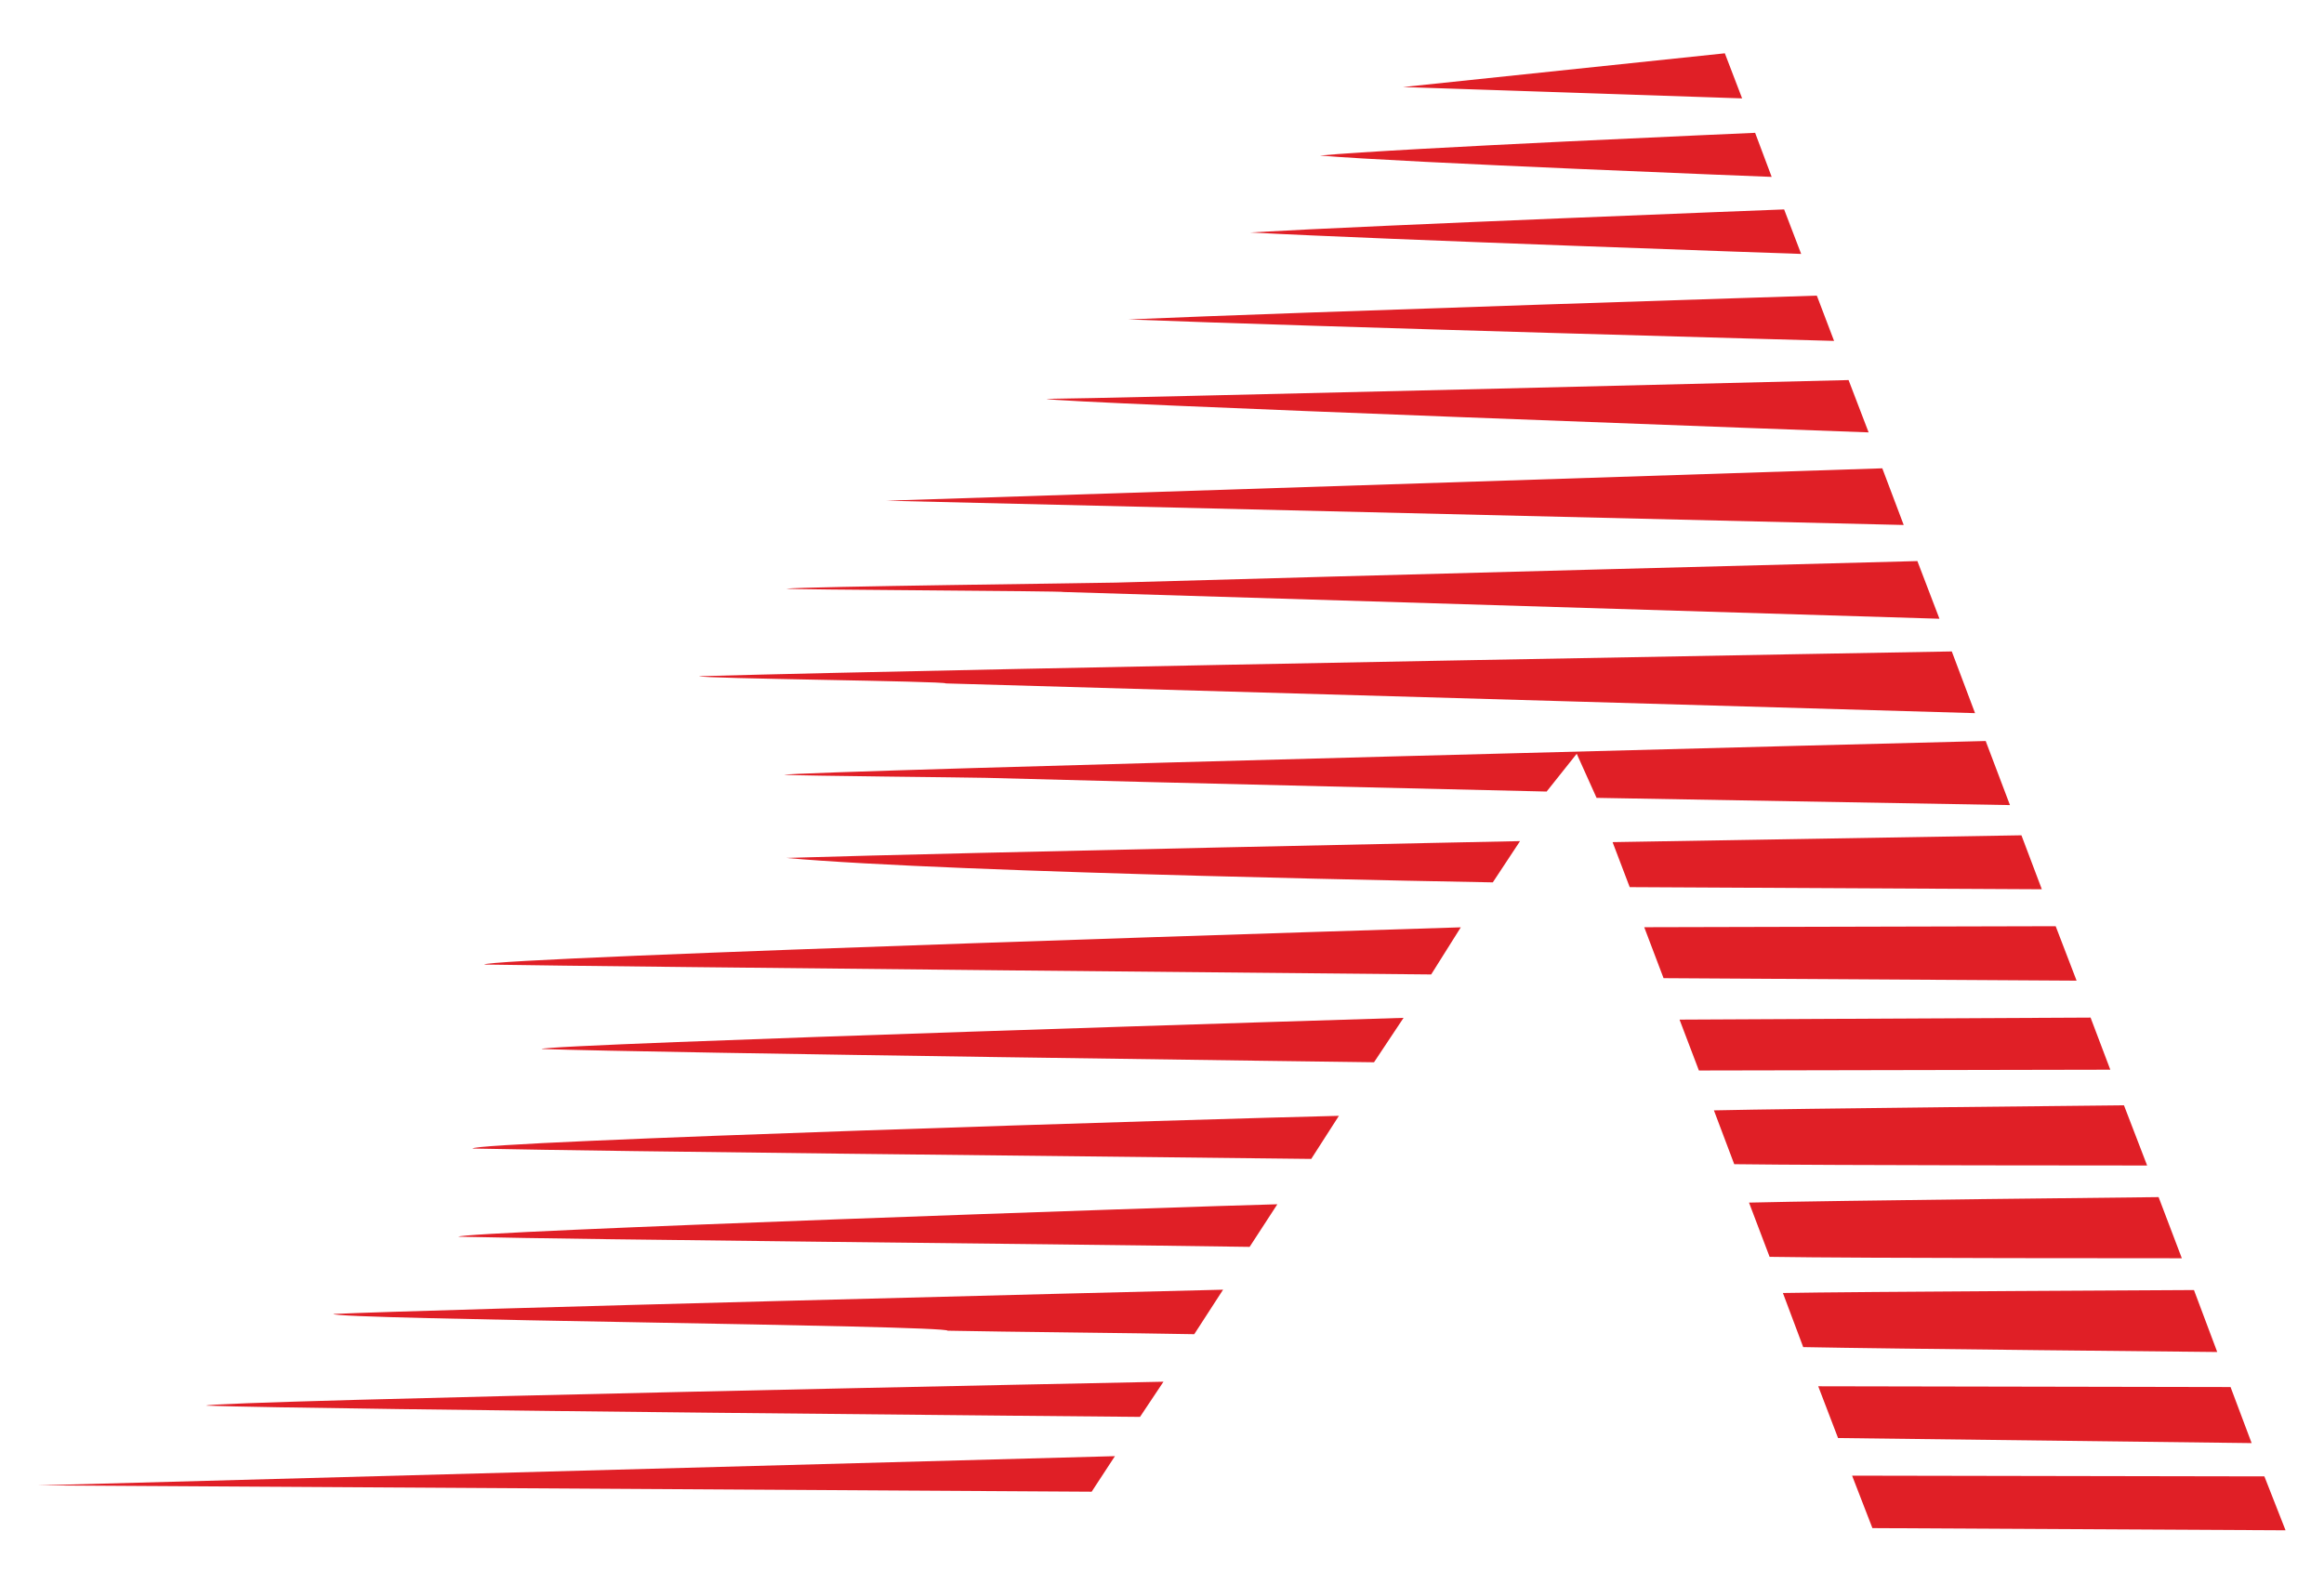
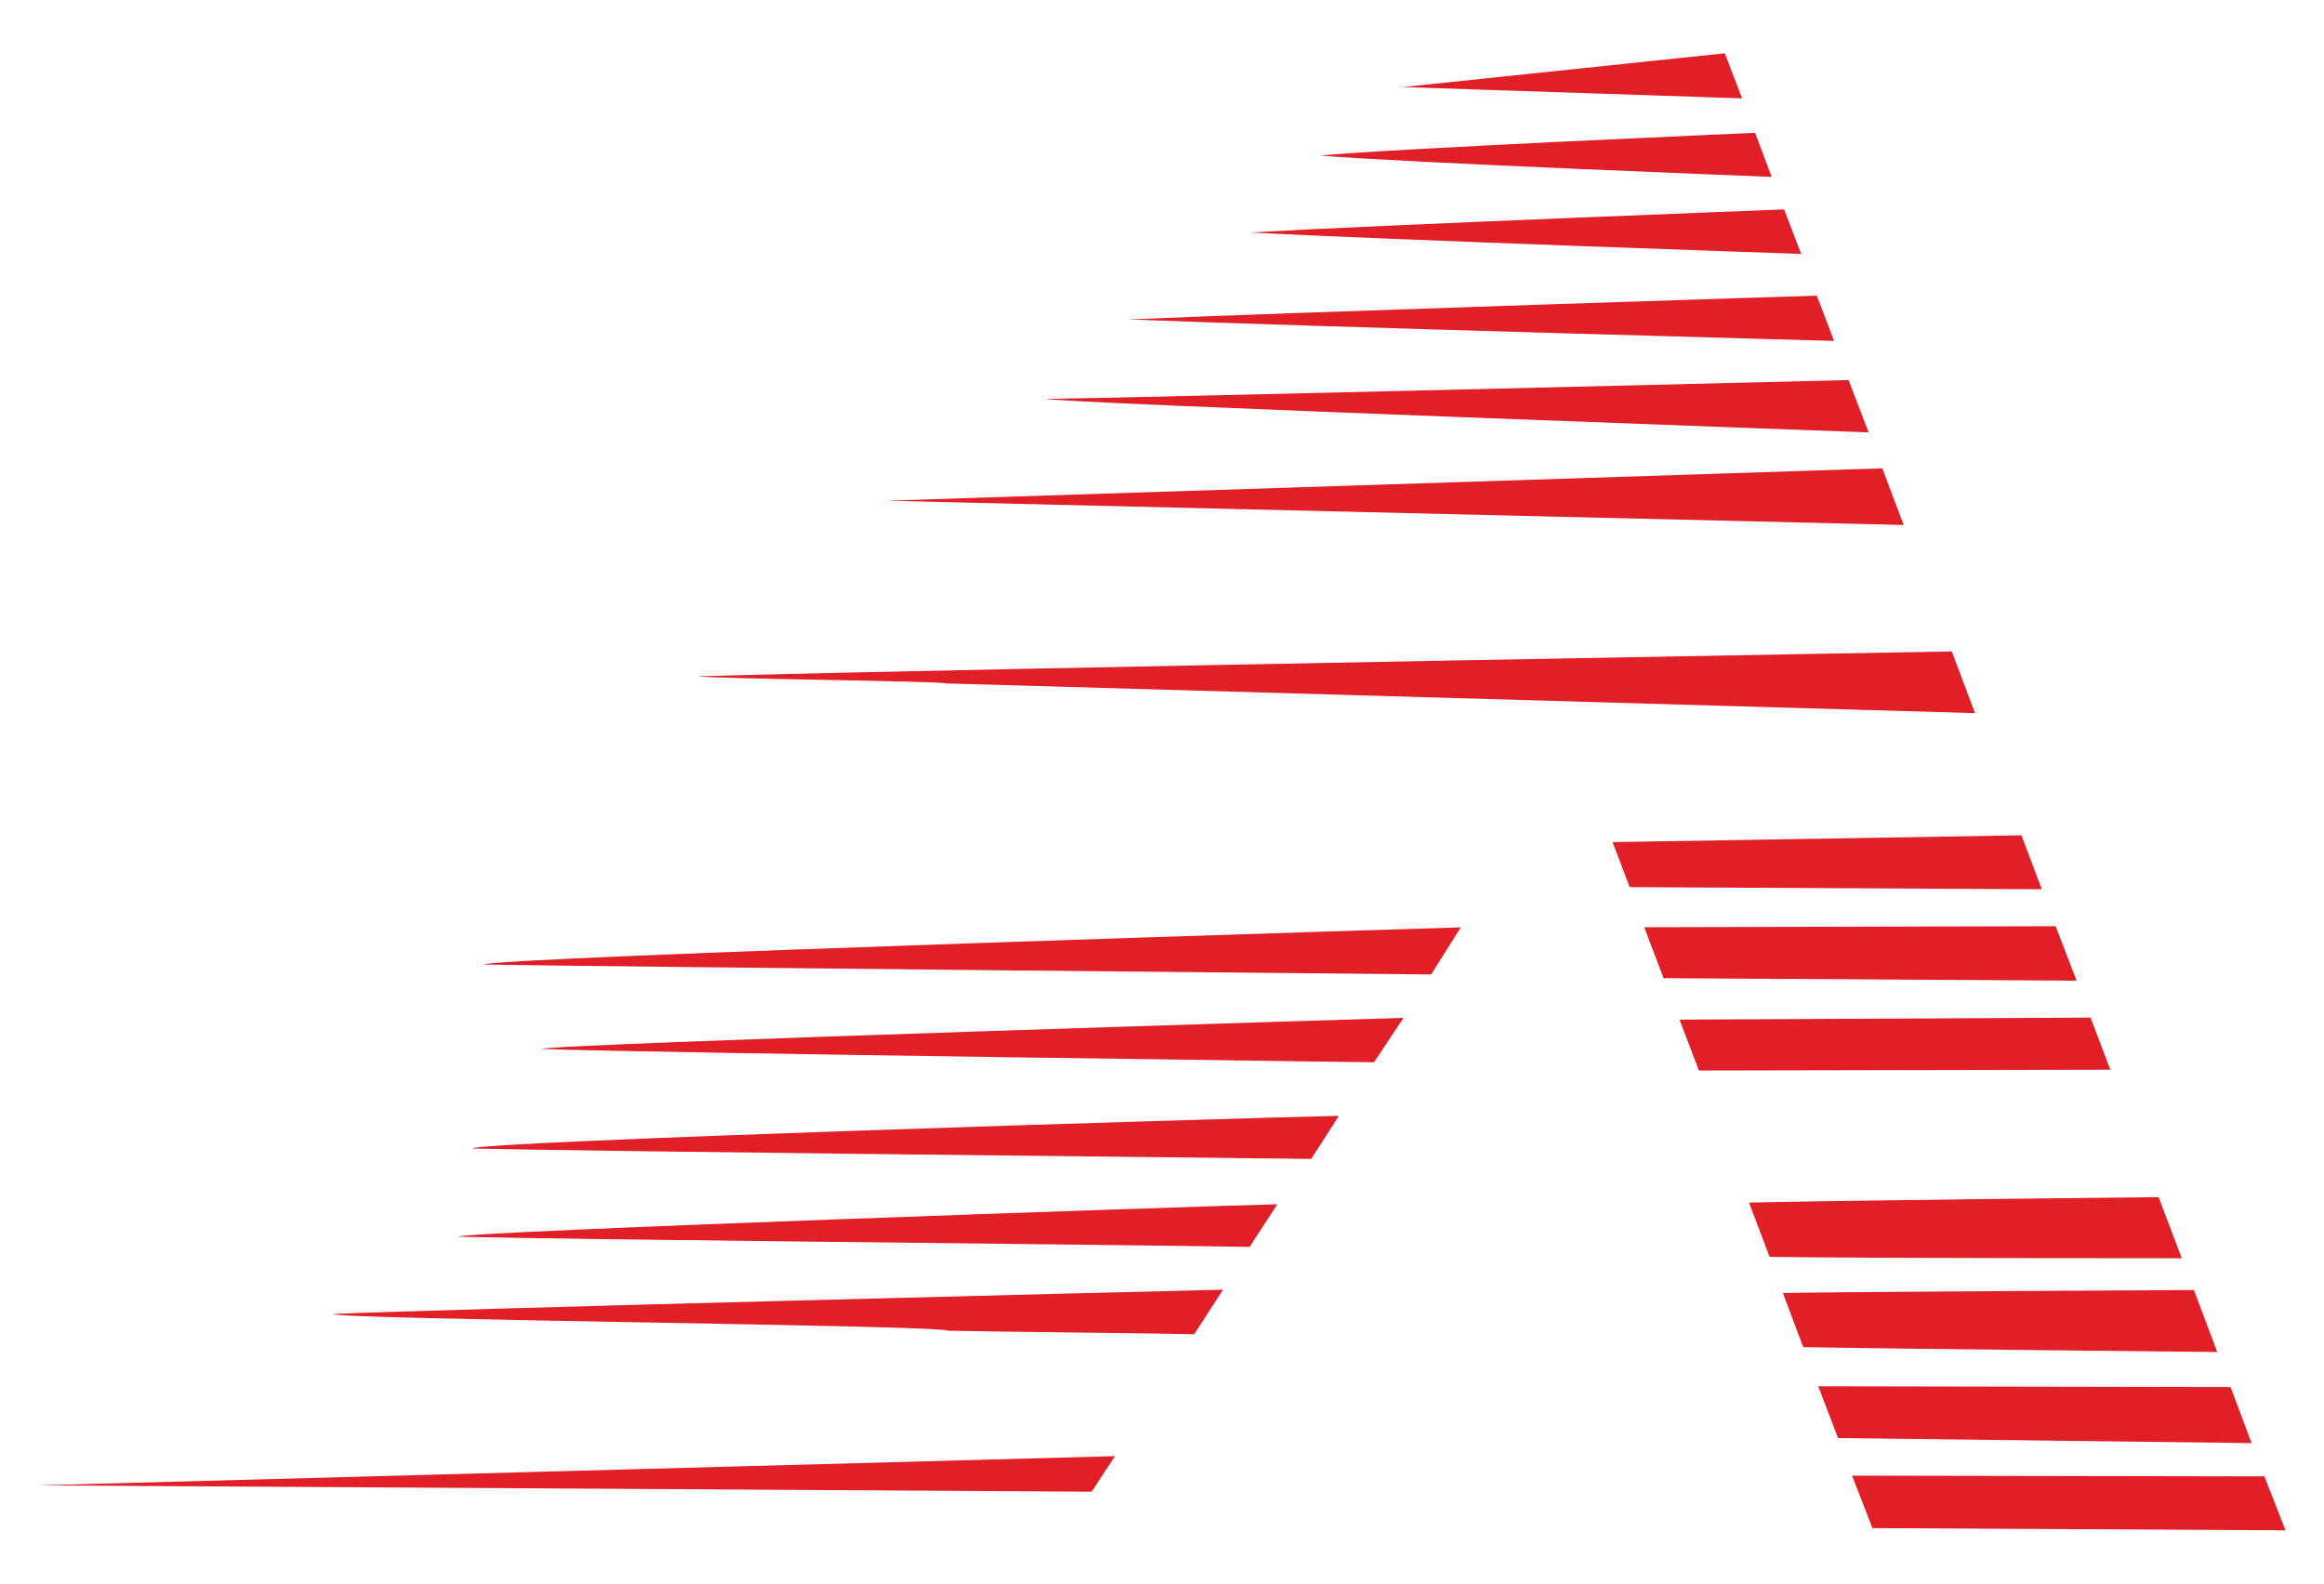
<svg xmlns="http://www.w3.org/2000/svg" version="1.1" id="Layer_1" x="0px" y="0px" viewBox="0 0 851.04 579.92" style="enable-background:new 0 0 851.04 579.92;" xml:space="preserve">
  <style type="text/css">
	.st0{fill-rule:evenodd;clip-rule:evenodd;fill:#E01F26;}
</style>
  <g>
    <g>
      <path class="st0" d="M652.89,473.5c23.45-0.46,150.53-1.08,150.53-1.08l8.52,22.69c0,0-123.08-1.2-151.61-1.79L652.89,473.5z" />
      <path class="st0" d="M437.33,488.59c-20.8-0.42-69.48-0.85-90.28-1.28c0-2.04-224.98-4.08-224.98-6.12    c32.92-1.57,292.89-8.14,325.82-8.9L437.33,488.59z" />
      <path class="st0" d="M480.17,424.4c-106.71-1.23-245.49-2.57-307.14-3.8c0.07-2.6,273.75-10.97,317.27-11.98L480.17,424.4z" />
-       <path class="st0" d="M627.63,406.62c28.27-0.65,150.16-1.85,150.16-1.85l8.48,22.04c0,0-116.23,0-151.2-0.48L627.63,406.62z" />
      <path class="st0" d="M457.61,456.61c-84.23-1.24-236.49-2.49-289.72-3.72c0.04-1.88,269.42-11.12,299.87-11.88L457.61,456.61z" />
      <path class="st0" d="M640.48,440.4c29.53-0.75,149.99-2.01,149.99-2.01l8.51,22.39c0,0-118.72,0.03-150.96-0.52L640.48,440.4z" />
-       <path class="st0" d="M727.15,271.36l8.89,23.47l-151.38-2.65l-7.27-16.15l-11.02,13.84c0,0-144.3-3.32-205.35-5.02    c-6-0.16-67.78-0.73-73.77-1.11C287.37,282.49,727.15,271.36,727.15,271.36z" />
      <path class="st0" d="M256.04,247.63c105.79-2.92,458.7-9.07,458.7-9.07l8.52,22.6c0,0-270.44-7.87-376.86-10.89    C346.15,249.4,256.27,248.52,256.04,247.63z" />
      <polygon class="st0" points="697.13,192.25 324.59,183.36 689.29,171.5   " />
-       <path class="st0" d="M710.22,226.59c0,0-230.1-7.02-320.56-9.79c-0.08-0.41-101.65-0.82-101.72-1.23    c6.4-0.76,114.28-2.04,120.71-2.22c79.46-2.32,293.49-7.88,293.49-7.88L710.22,226.59z" />
      <path class="st0" d="M383.33,146.07c14.36,0,293.61-6.89,293.61-6.89l7.34,19.16C684.28,158.34,383.35,147.43,383.33,146.07z" />
-       <path class="st0" d="M546.66,323.13c0,0-197.77-3.39-258.77-8.95c66.71-2.05,268.74-6.16,268.74-6.16L546.66,323.13z" />
      <path class="st0" d="M534.94,339.59l-10.85,17.26c0,0-296.33-2.76-346.74-3.63C177.39,350.59,534.94,339.59,534.94,339.59z" />
      <polygon class="st0" points="408.28,533.25 399.76,546.27 14.09,543.95   " />
      <polygon class="st0" points="836.96,560.4 685.67,559.6 678.23,540.39 829.21,540.66   " />
      <polygon class="st0" points="760.44,359.12 609.19,358.21 602.11,339.55 752.78,339.18   " />
      <polygon class="st0" points="816.82,507.94 824.54,528.47 673.09,526.62 665.83,507.66   " />
      <polygon class="st0" points="590.52,308.39 740.24,305.89 747.71,325.65 596.79,324.87   " />
      <path class="st0" d="M413.19,116.98c62.02-2.68,252.13-8.72,252.13-8.72l6.31,16.58C671.62,124.85,478.91,119.58,413.19,116.98z" />
      <path class="st0" d="M457.8,85.13c46-2.68,195.54-8.44,195.54-8.44l6.24,16.3C659.58,93,506.55,87.74,457.8,85.13z" />
      <path class="st0" d="M483.35,56.96c28.75-2.68,159.37-8.32,159.37-8.32l6.06,16.14C648.77,64.77,513.8,59.56,483.35,56.96z" />
      <polygon class="st0" points="513.77,31.88 631.63,19.52 637.96,36.03   " />
      <polygon class="st0" points="772.79,391.73 622.13,392.02 615.04,373.39 765.56,372.65   " />
-       <path class="st0" d="M513.98,372.74l-10.82,16.27c0,0-263.78-3.4-304.83-4.87C198.44,382.38,513.98,372.74,513.98,372.74z" />
-       <path class="st0" d="M426.06,505.99l-8.59,12.88c0,0-300.92-2.64-341.96-4.12C75.62,512.99,426.06,505.99,426.06,505.99z" />
+       <path class="st0" d="M513.98,372.74l-10.82,16.27c0,0-263.78-3.4-304.83-4.87C198.44,382.38,513.98,372.74,513.98,372.74" />
    </g>
  </g>
</svg>